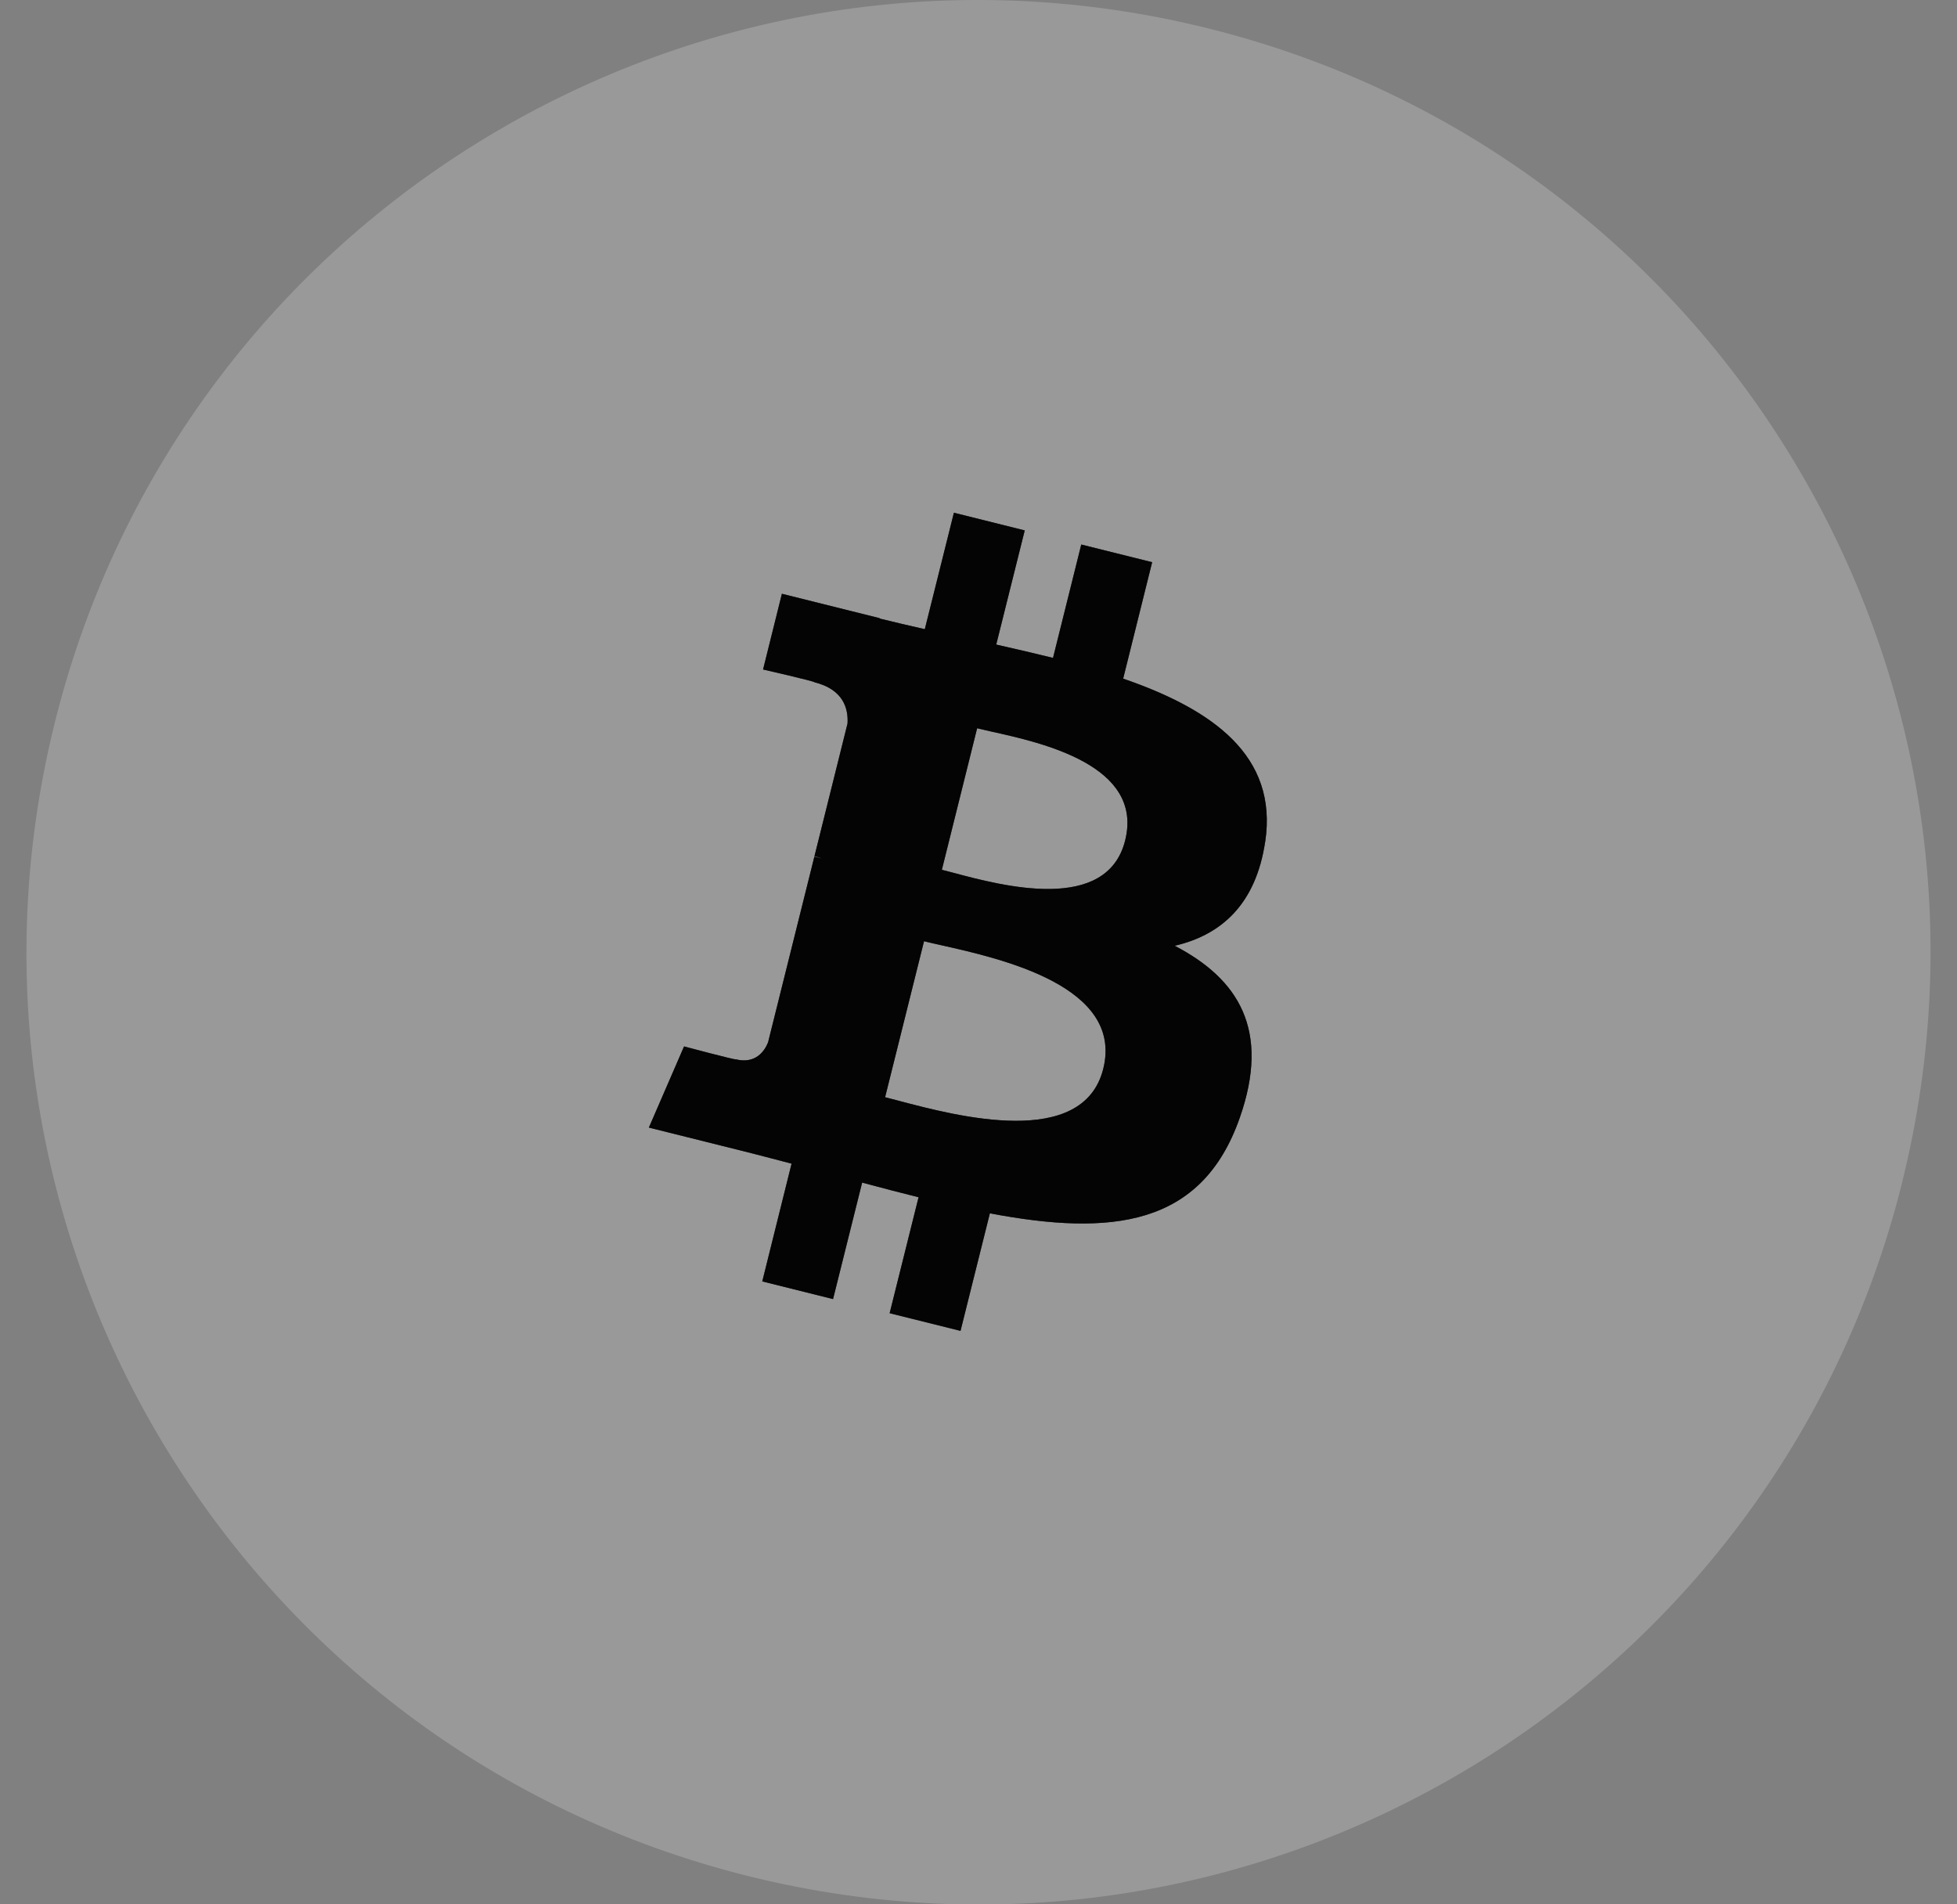
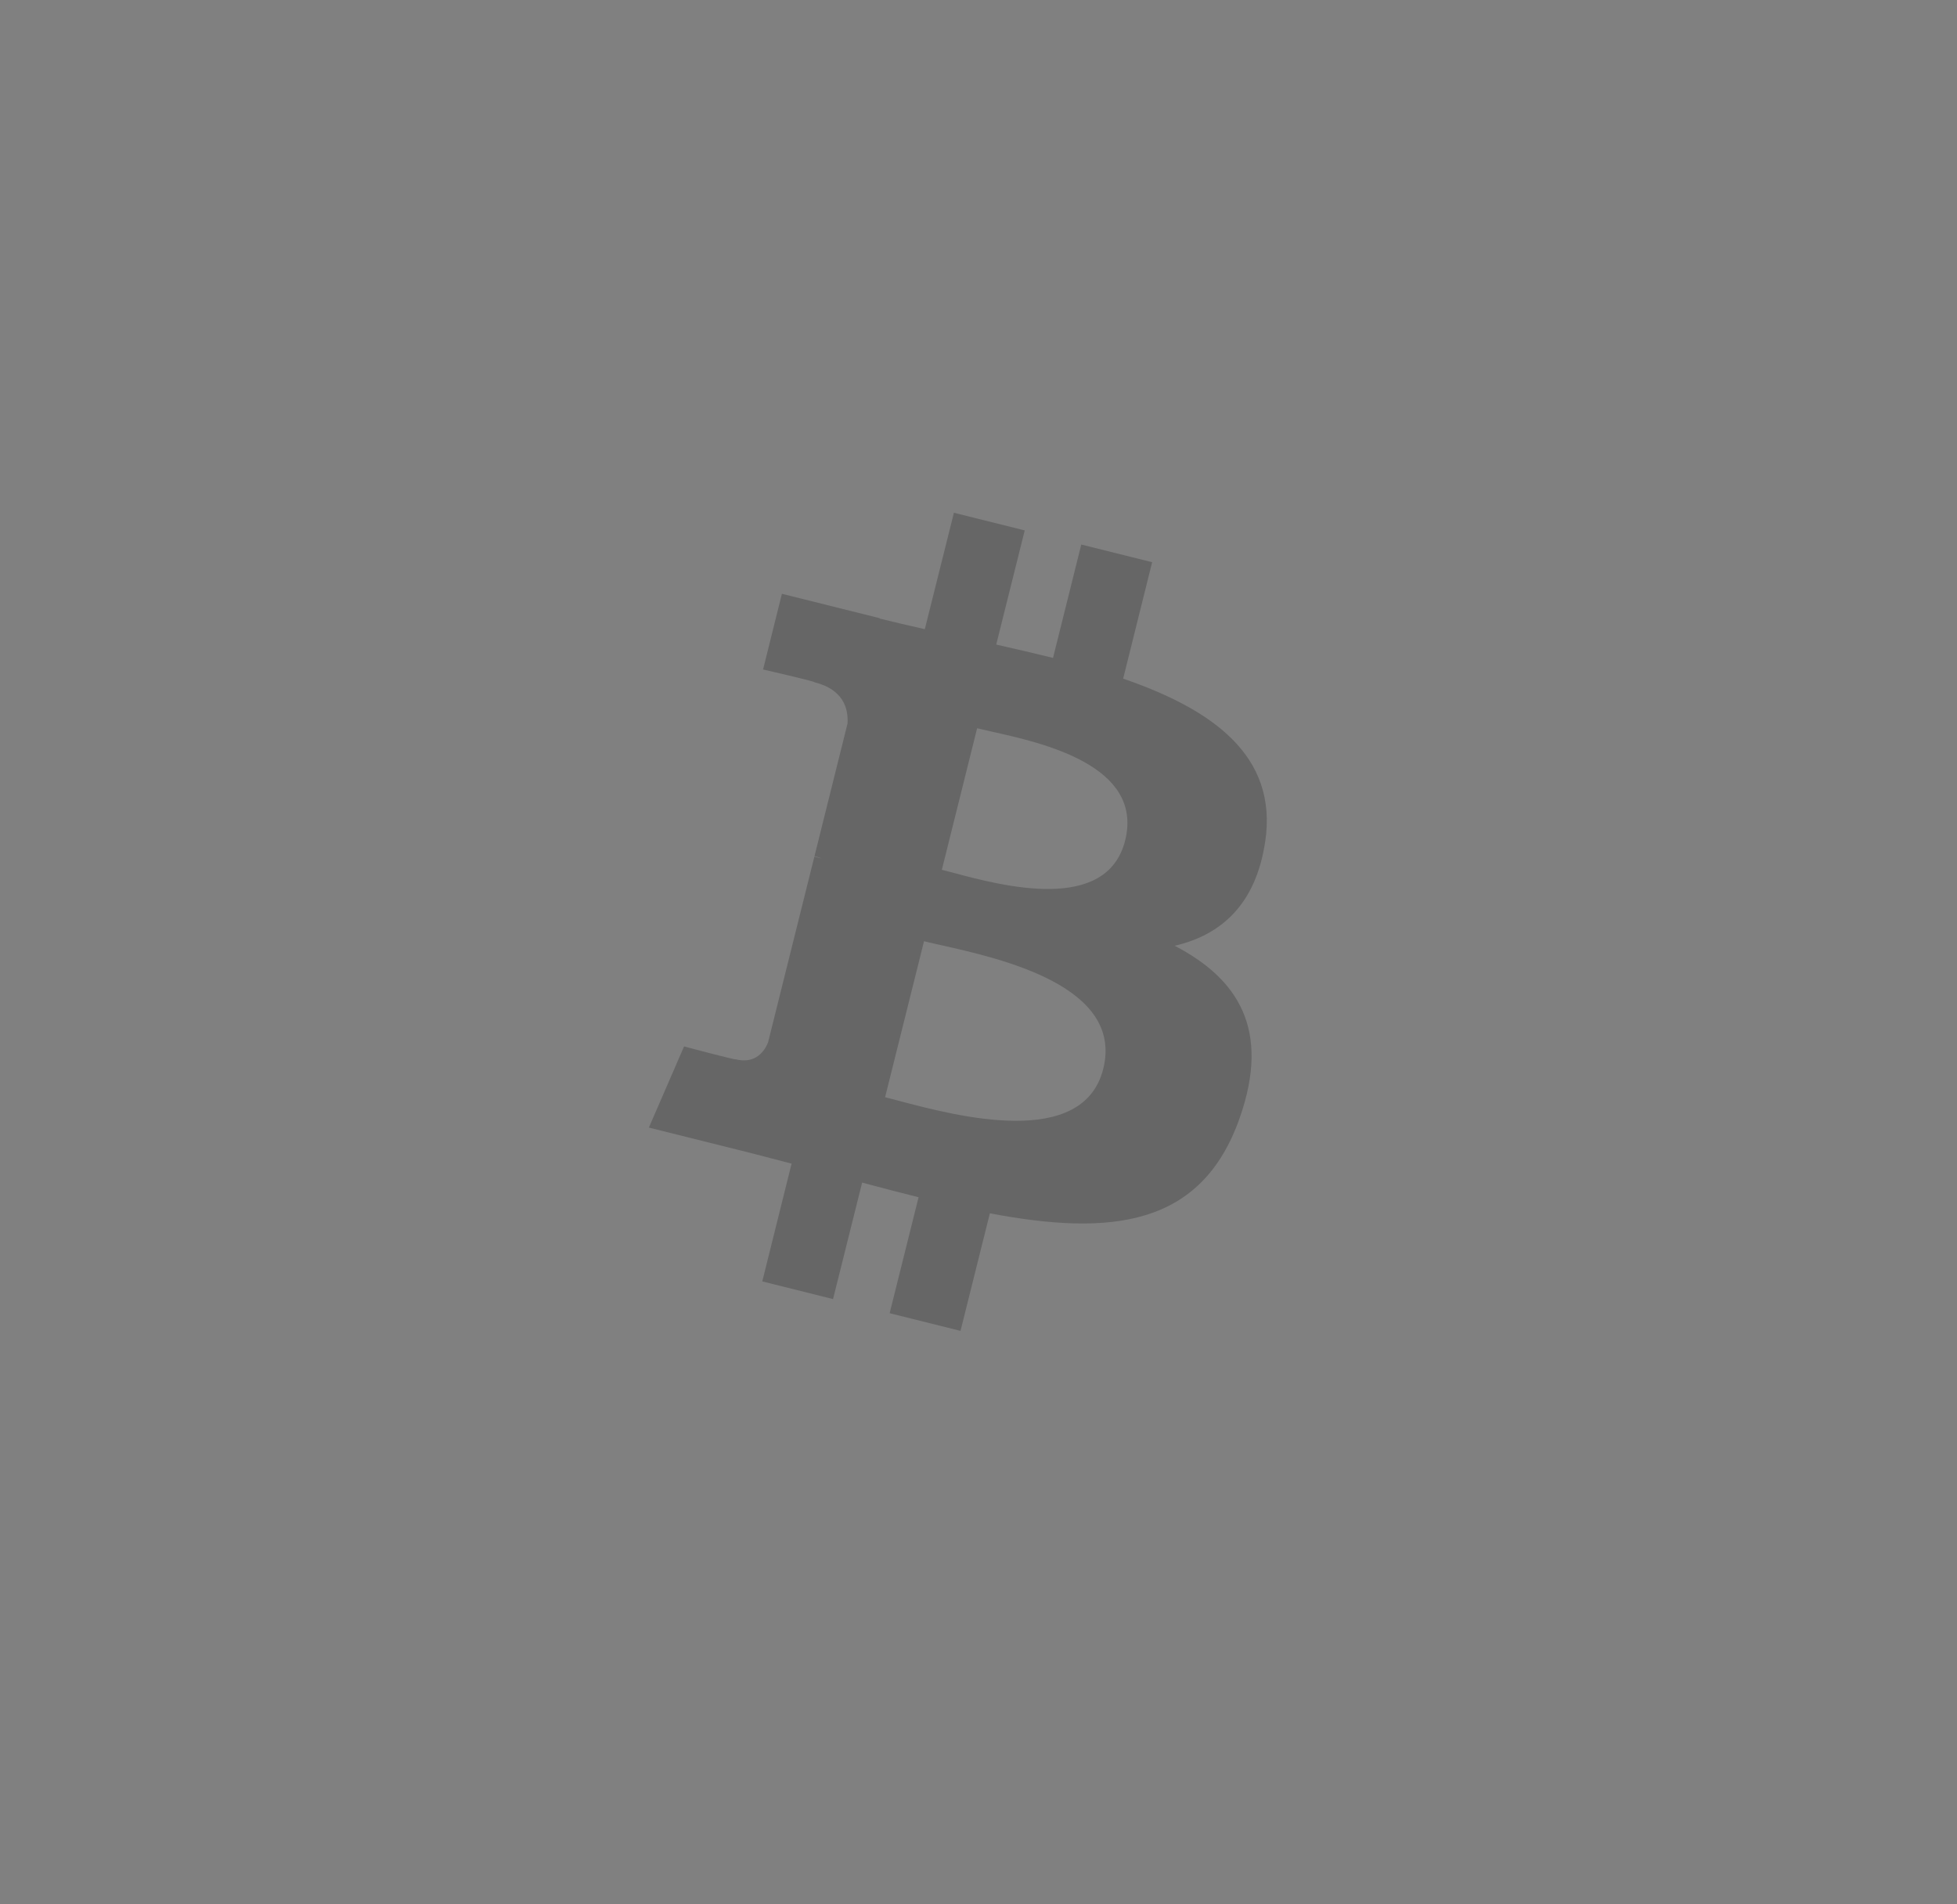
<svg xmlns="http://www.w3.org/2000/svg" width="37" height="36" viewBox="0 0 37 36" fill="none">
  <rect x="0" y="0" width="37" height="36" fill="#808080" stroke="none" />
-   <path d="M35.962 22.357C33.557 32.001 23.789 37.87 14.144 35.465C4.503 33.061 -1.366 23.293 1.039 13.649C3.442 4.004 13.21 -1.866 22.852 0.539C32.497 2.943 38.366 12.713 35.961 22.357H35.962Z" fill="white" fill-opacity="0.2" />
-   <path fill-rule="evenodd" clip-rule="evenodd" d="M23.921 15.911C24.163 14.286 22.926 13.412 21.235 12.829L21.783 10.628L20.443 10.294L19.909 12.437C19.557 12.35 19.195 12.267 18.835 12.185L19.374 10.027L18.035 9.693L17.485 11.894C17.194 11.828 16.907 11.762 16.63 11.693L16.631 11.686L14.783 11.225L14.427 12.656C14.427 12.656 15.421 12.883 15.4 12.898C15.943 13.033 16.041 13.392 16.024 13.677L15.399 16.185C15.437 16.194 15.485 16.208 15.539 16.229L15.397 16.194L14.521 19.707C14.454 19.872 14.286 20.119 13.907 20.025C13.92 20.045 12.933 19.782 12.933 19.782L12.268 21.316L14.012 21.751C14.209 21.8 14.403 21.851 14.595 21.901L14.596 21.901C14.72 21.934 14.844 21.966 14.966 21.998L14.412 24.224L15.75 24.558L16.3 22.356C16.665 22.455 17.02 22.546 17.367 22.633L16.82 24.825L18.16 25.159L18.715 22.937C20.999 23.369 22.718 23.195 23.44 21.129C24.023 19.465 23.412 18.505 22.209 17.879C23.085 17.676 23.744 17.1 23.92 15.911H23.921ZM20.859 20.204C20.478 21.731 18.087 21.099 16.994 20.81C16.896 20.784 16.809 20.761 16.734 20.742L17.47 17.793C17.561 17.816 17.673 17.841 17.799 17.869C18.93 18.123 21.247 18.643 20.859 20.204H20.859ZM18.027 16.5C18.939 16.744 20.927 17.274 21.273 15.887C21.627 14.467 19.694 14.04 18.75 13.831C18.644 13.807 18.55 13.786 18.474 13.767L17.807 16.443C17.87 16.458 17.944 16.478 18.027 16.5Z" fill="#0A0A0A" />
-   <path fill-rule="evenodd" clip-rule="evenodd" d="M23.921 15.911C24.163 14.286 22.926 13.412 21.235 12.829L21.783 10.628L20.443 10.294L19.909 12.437C19.557 12.35 19.195 12.267 18.835 12.185L19.374 10.027L18.035 9.693L17.485 11.894C17.194 11.828 16.907 11.762 16.63 11.693L16.631 11.686L14.783 11.225L14.427 12.656C14.427 12.656 15.421 12.883 15.4 12.898C15.943 13.033 16.041 13.392 16.024 13.677L15.399 16.185C15.437 16.194 15.485 16.208 15.539 16.229L15.397 16.194L14.521 19.707C14.454 19.872 14.286 20.119 13.907 20.025C13.92 20.045 12.933 19.782 12.933 19.782L12.268 21.316L14.012 21.751C14.209 21.8 14.403 21.851 14.595 21.901L14.596 21.901C14.72 21.934 14.844 21.966 14.966 21.998L14.412 24.224L15.75 24.558L16.3 22.356C16.665 22.455 17.02 22.546 17.367 22.633L16.82 24.825L18.16 25.159L18.715 22.937C20.999 23.369 22.718 23.195 23.44 21.129C24.023 19.465 23.412 18.505 22.209 17.879C23.085 17.676 23.744 17.1 23.92 15.911H23.921ZM20.859 20.204C20.478 21.731 18.087 21.099 16.994 20.81C16.896 20.784 16.809 20.761 16.734 20.742L17.47 17.793C17.561 17.816 17.673 17.841 17.799 17.869C18.93 18.123 21.247 18.643 20.859 20.204H20.859ZM18.027 16.5C18.939 16.744 20.927 17.274 21.273 15.887C21.627 14.467 19.694 14.04 18.75 13.831C18.644 13.807 18.55 13.786 18.474 13.767L17.807 16.443C17.87 16.458 17.944 16.478 18.027 16.5Z" fill="black" fill-opacity="0.2" />
-   <path fill-rule="evenodd" clip-rule="evenodd" d="M23.921 15.911C24.163 14.286 22.926 13.412 21.235 12.829L21.783 10.628L20.443 10.294L19.909 12.437C19.557 12.35 19.195 12.267 18.835 12.185L19.374 10.027L18.035 9.693L17.485 11.894C17.194 11.828 16.907 11.762 16.63 11.693L16.631 11.686L14.783 11.225L14.427 12.656C14.427 12.656 15.421 12.883 15.4 12.898C15.943 13.033 16.041 13.392 16.024 13.677L15.399 16.185C15.437 16.194 15.485 16.208 15.539 16.229L15.397 16.194L14.521 19.707C14.454 19.872 14.286 20.119 13.907 20.025C13.92 20.045 12.933 19.782 12.933 19.782L12.268 21.316L14.012 21.751C14.209 21.8 14.403 21.851 14.595 21.901L14.596 21.901C14.72 21.934 14.844 21.966 14.966 21.998L14.412 24.224L15.75 24.558L16.3 22.356C16.665 22.455 17.02 22.546 17.367 22.633L16.82 24.825L18.16 25.159L18.715 22.937C20.999 23.369 22.718 23.195 23.44 21.129C24.023 19.465 23.412 18.505 22.209 17.879C23.085 17.676 23.744 17.1 23.92 15.911H23.921ZM20.859 20.204C20.478 21.731 18.087 21.099 16.994 20.81C16.896 20.784 16.809 20.761 16.734 20.742L17.47 17.793C17.561 17.816 17.673 17.841 17.799 17.869C18.93 18.123 21.247 18.643 20.859 20.204H20.859ZM18.027 16.5C18.939 16.744 20.927 17.274 21.273 15.887C21.627 14.467 19.694 14.04 18.75 13.831C18.644 13.807 18.55 13.786 18.474 13.767L17.807 16.443C17.87 16.458 17.944 16.478 18.027 16.5Z" fill="black" fill-opacity="0.2" />
-   <path fill-rule="evenodd" clip-rule="evenodd" d="M23.921 15.911C24.163 14.286 22.926 13.412 21.235 12.829L21.783 10.628L20.443 10.294L19.909 12.437C19.557 12.35 19.195 12.267 18.835 12.185L19.374 10.027L18.035 9.693L17.485 11.894C17.194 11.828 16.907 11.762 16.63 11.693L16.631 11.686L14.783 11.225L14.427 12.656C14.427 12.656 15.421 12.883 15.4 12.898C15.943 13.033 16.041 13.392 16.024 13.677L15.399 16.185C15.437 16.194 15.485 16.208 15.539 16.229L15.397 16.194L14.521 19.707C14.454 19.872 14.286 20.119 13.907 20.025C13.92 20.045 12.933 19.782 12.933 19.782L12.268 21.316L14.012 21.751C14.209 21.8 14.403 21.851 14.595 21.901L14.596 21.901C14.72 21.934 14.844 21.966 14.966 21.998L14.412 24.224L15.75 24.558L16.3 22.356C16.665 22.455 17.02 22.546 17.367 22.633L16.82 24.825L18.16 25.159L18.715 22.937C20.999 23.369 22.718 23.195 23.44 21.129C24.023 19.465 23.412 18.505 22.209 17.879C23.085 17.676 23.744 17.1 23.92 15.911H23.921ZM20.859 20.204C20.478 21.731 18.087 21.099 16.994 20.81C16.896 20.784 16.809 20.761 16.734 20.742L17.47 17.793C17.561 17.816 17.673 17.841 17.799 17.869C18.93 18.123 21.247 18.643 20.859 20.204H20.859ZM18.027 16.5C18.939 16.744 20.927 17.274 21.273 15.887C21.627 14.467 19.694 14.04 18.75 13.831C18.644 13.807 18.55 13.786 18.474 13.767L17.807 16.443C17.87 16.458 17.944 16.478 18.027 16.5Z" fill="black" fill-opacity="0.2" />
  <path fill-rule="evenodd" clip-rule="evenodd" d="M23.921 15.911C24.163 14.286 22.926 13.412 21.235 12.829L21.783 10.628L20.443 10.294L19.909 12.437C19.557 12.35 19.195 12.267 18.835 12.185L19.374 10.027L18.035 9.693L17.485 11.894C17.194 11.828 16.907 11.762 16.63 11.693L16.631 11.686L14.783 11.225L14.427 12.656C14.427 12.656 15.421 12.883 15.4 12.898C15.943 13.033 16.041 13.392 16.024 13.677L15.399 16.185C15.437 16.194 15.485 16.208 15.539 16.229L15.397 16.194L14.521 19.707C14.454 19.872 14.286 20.119 13.907 20.025C13.92 20.045 12.933 19.782 12.933 19.782L12.268 21.316L14.012 21.751C14.209 21.8 14.403 21.851 14.595 21.901L14.596 21.901C14.72 21.934 14.844 21.966 14.966 21.998L14.412 24.224L15.75 24.558L16.3 22.356C16.665 22.455 17.02 22.546 17.367 22.633L16.82 24.825L18.16 25.159L18.715 22.937C20.999 23.369 22.718 23.195 23.44 21.129C24.023 19.465 23.412 18.505 22.209 17.879C23.085 17.676 23.744 17.1 23.92 15.911H23.921ZM20.859 20.204C20.478 21.731 18.087 21.099 16.994 20.81C16.896 20.784 16.809 20.761 16.734 20.742L17.47 17.793C17.561 17.816 17.673 17.841 17.799 17.869C18.93 18.123 21.247 18.643 20.859 20.204H20.859ZM18.027 16.5C18.939 16.744 20.927 17.274 21.273 15.887C21.627 14.467 19.694 14.04 18.75 13.831C18.644 13.807 18.55 13.786 18.474 13.767L17.807 16.443C17.87 16.458 17.944 16.478 18.027 16.5Z" fill="black" fill-opacity="0.2" />
</svg>